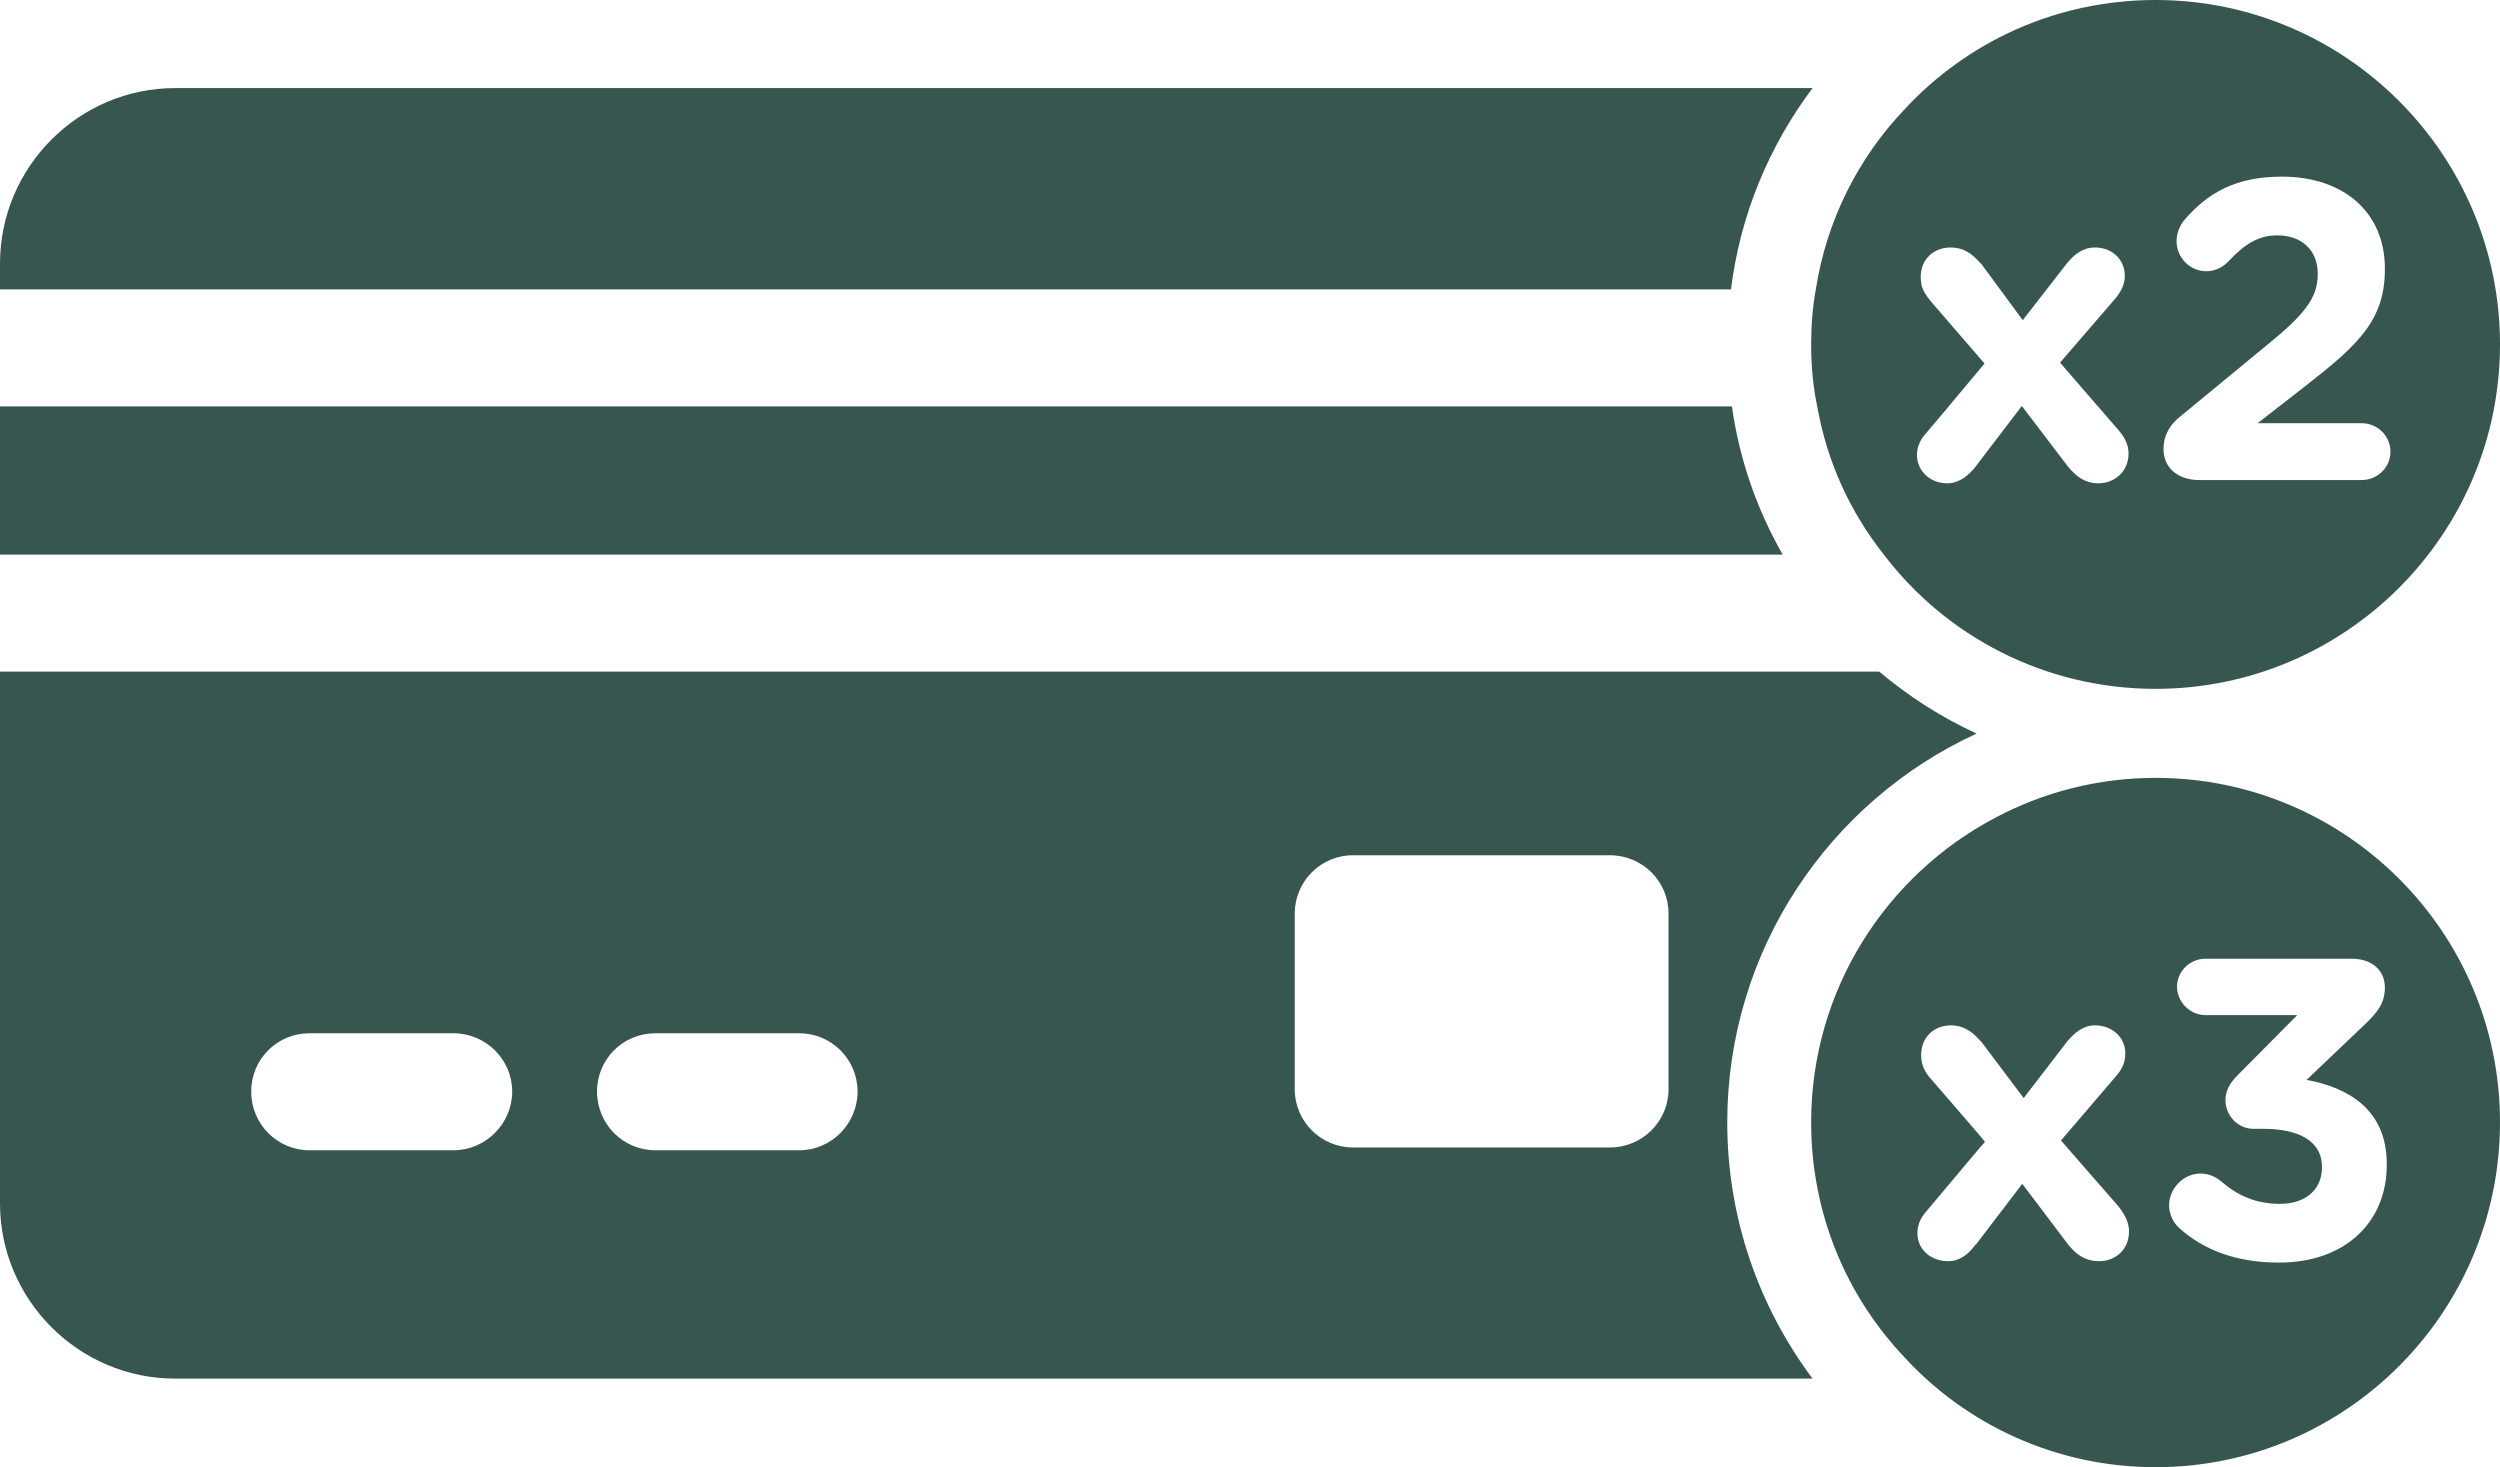
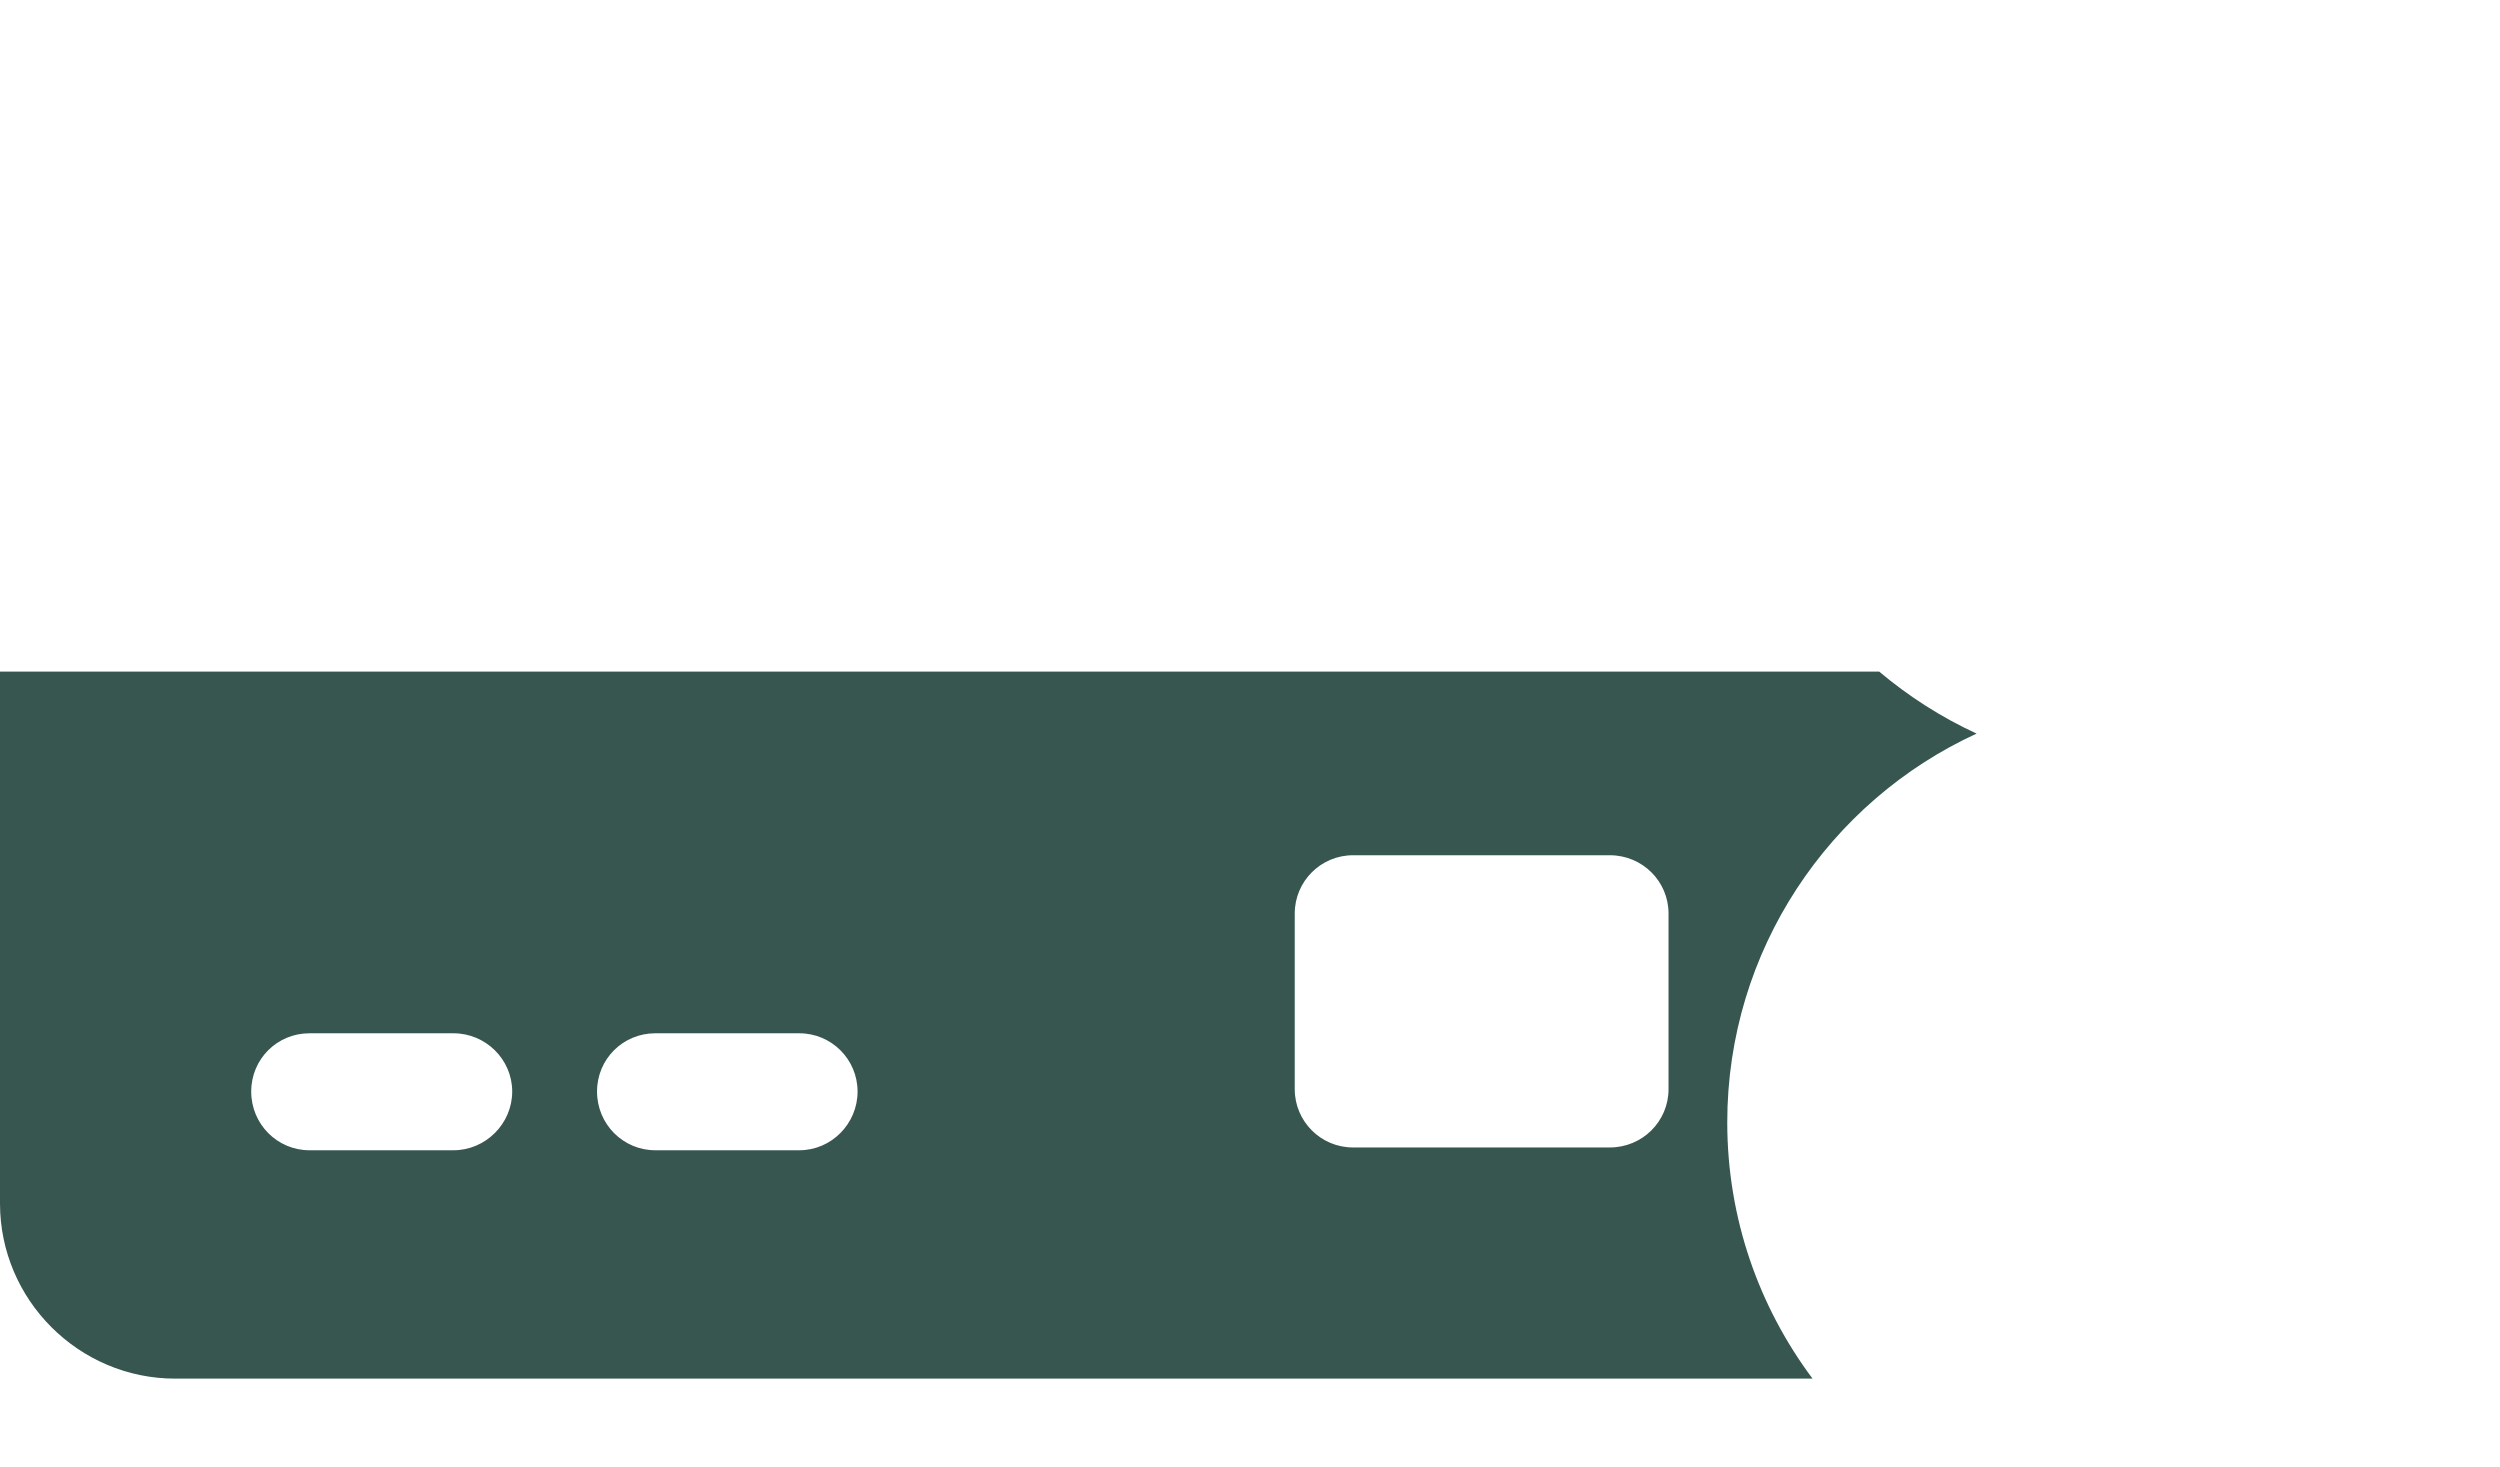
<svg xmlns="http://www.w3.org/2000/svg" id="Layer_2" data-name="Layer 2" viewBox="0 0 53.64 31.48">
  <defs>
    <style>
      .cls-1 {
        fill: #375650;
      }
    </style>
  </defs>
  <g id="Layer_1-2" data-name="Layer 1">
    <g>
      <g>
-         <path class="cls-1" d="m38.89,1.89c-.93,1.24-1.55,2.71-1.75,4.32H0v-.55C0,3.58,1.69,1.89,3.76,1.89h35.13Z" />
-         <path class="cls-1" d="m38.25,11.9H0v-3.18h37.16c.16,1.14.54,2.22,1.09,3.18Z" />
        <path class="cls-1" d="m42.41,15.74c-.76-.35-1.46-.8-2.09-1.33H0v11.41c0,2.07,1.69,3.76,3.76,3.76h35.13c-1.15-1.54-1.83-3.44-1.83-5.5,0-3.69,2.19-6.89,5.35-8.34ZM9.73,24.68h-3.09c-.69,0-1.25-.56-1.25-1.26s.56-1.25,1.25-1.25h3.09c.69,0,1.26.56,1.26,1.25s-.57,1.26-1.26,1.26Zm7.42,0h-3.09c-.69,0-1.25-.56-1.25-1.26s.56-1.25,1.25-1.25h3.09c.69,0,1.25.56,1.25,1.25s-.56,1.26-1.25,1.26Zm18.65-1.31c0,.69-.56,1.25-1.26,1.25h-5.51c-.69,0-1.25-.56-1.25-1.25v-3.77c0-.69.56-1.25,1.25-1.25h5.51c.7,0,1.26.56,1.26,1.25v3.77Z" />
      </g>
      <g>
-         <path class="cls-1" d="m46.25,0c-2.13,0-4.05.9-5.39,2.35-.99,1.04-1.67,2.38-1.9,3.86-.07.38-.1.78-.1,1.18,0,.45.04.9.13,1.33.21,1.18.7,2.26,1.43,3.18,1.33,1.75,3.45,2.88,5.83,2.88,4.08,0,7.39-3.32,7.39-7.39s-3.31-7.39-7.39-7.39Zm-1.23,10.37c-.27,0-.46-.13-.65-.36l-.99-1.3-.93,1.22-.06.08c-.16.2-.36.36-.61.36-.36,0-.65-.26-.65-.61,0-.18.08-.34.2-.47l.33-.39.92-1.1-1.14-1.32c-.11-.13-.18-.24-.21-.36-.01-.06-.02-.12-.02-.17,0-.4.29-.64.64-.64.26,0,.43.11.6.29.02.02.03.04.06.06l.89,1.21.94-1.21c.16-.2.35-.35.61-.35.36,0,.64.25.64.61,0,.18-.08.33-.19.47l-1.2,1.39,1.23,1.42c.16.18.24.34.24.53,0,.39-.3.64-.65.64Zm5.65-.07h-3.48c-.45,0-.77-.25-.77-.67,0-.28.13-.52.38-.71l1.82-1.5c.8-.65,1.11-1.01,1.11-1.54s-.36-.83-.87-.83c-.4,0-.69.18-1.04.55-.09.1-.26.22-.48.22-.35,0-.64-.29-.64-.65,0-.15.06-.32.16-.44.51-.6,1.12-.94,2.1-.94,1.33,0,2.21.77,2.21,1.97v.02c0,1.08-.56,1.61-1.69,2.49l-1.04.81h2.23c.34,0,.62.27.62.61s-.28.61-.62.61Z" />
-         <path class="cls-1" d="m46.25,16.69c-1.24,0-2.41.31-3.43.85-2.36,1.24-3.96,3.71-3.96,6.54,0,1.95.75,3.72,2,5.04,1.33,1.45,3.26,2.36,5.39,2.36,4.08,0,7.39-3.32,7.39-7.4s-3.31-7.39-7.39-7.39Zm-1.21,10.37c-.28,0-.47-.12-.66-.35l-.99-1.31-1,1.31h-.01c-.15.21-.34.35-.58.35-.37,0-.66-.25-.66-.6,0-.2.08-.34.2-.48l1.11-1.32.14-.16-.14-.17-1.01-1.17c-.16-.17-.22-.34-.22-.52,0-.4.29-.64.64-.64.23,0,.42.1.59.29.02.02.03.04.06.06l.91,1.21.93-1.21c.17-.2.35-.35.6-.35.36,0,.65.25.65.6,0,.2-.07.34-.19.48l-1.19,1.39,1.23,1.41c.15.19.23.36.23.54,0,.4-.3.64-.64.64Zm6.17-2.06c0,1.21-.88,2.09-2.31,2.09-.92,0-1.61-.27-2.13-.73-.13-.11-.23-.3-.23-.5,0-.36.31-.68.67-.68.2,0,.34.08.45.17.36.31.75.48,1.26.48.54,0,.9-.3.9-.78v-.02c0-.52-.46-.81-1.25-.81h-.22c-.33,0-.6-.28-.6-.61,0-.19.07-.36.3-.58l1.24-1.25h-1.97c-.33,0-.61-.28-.61-.61s.28-.6.61-.6h3.14c.41,0,.71.23.71.62,0,.34-.17.54-.43.79l-1.25,1.19c.87.16,1.72.62,1.72,1.8v.03Z" />
-       </g>
+         </g>
    </g>
  </g>
</svg>